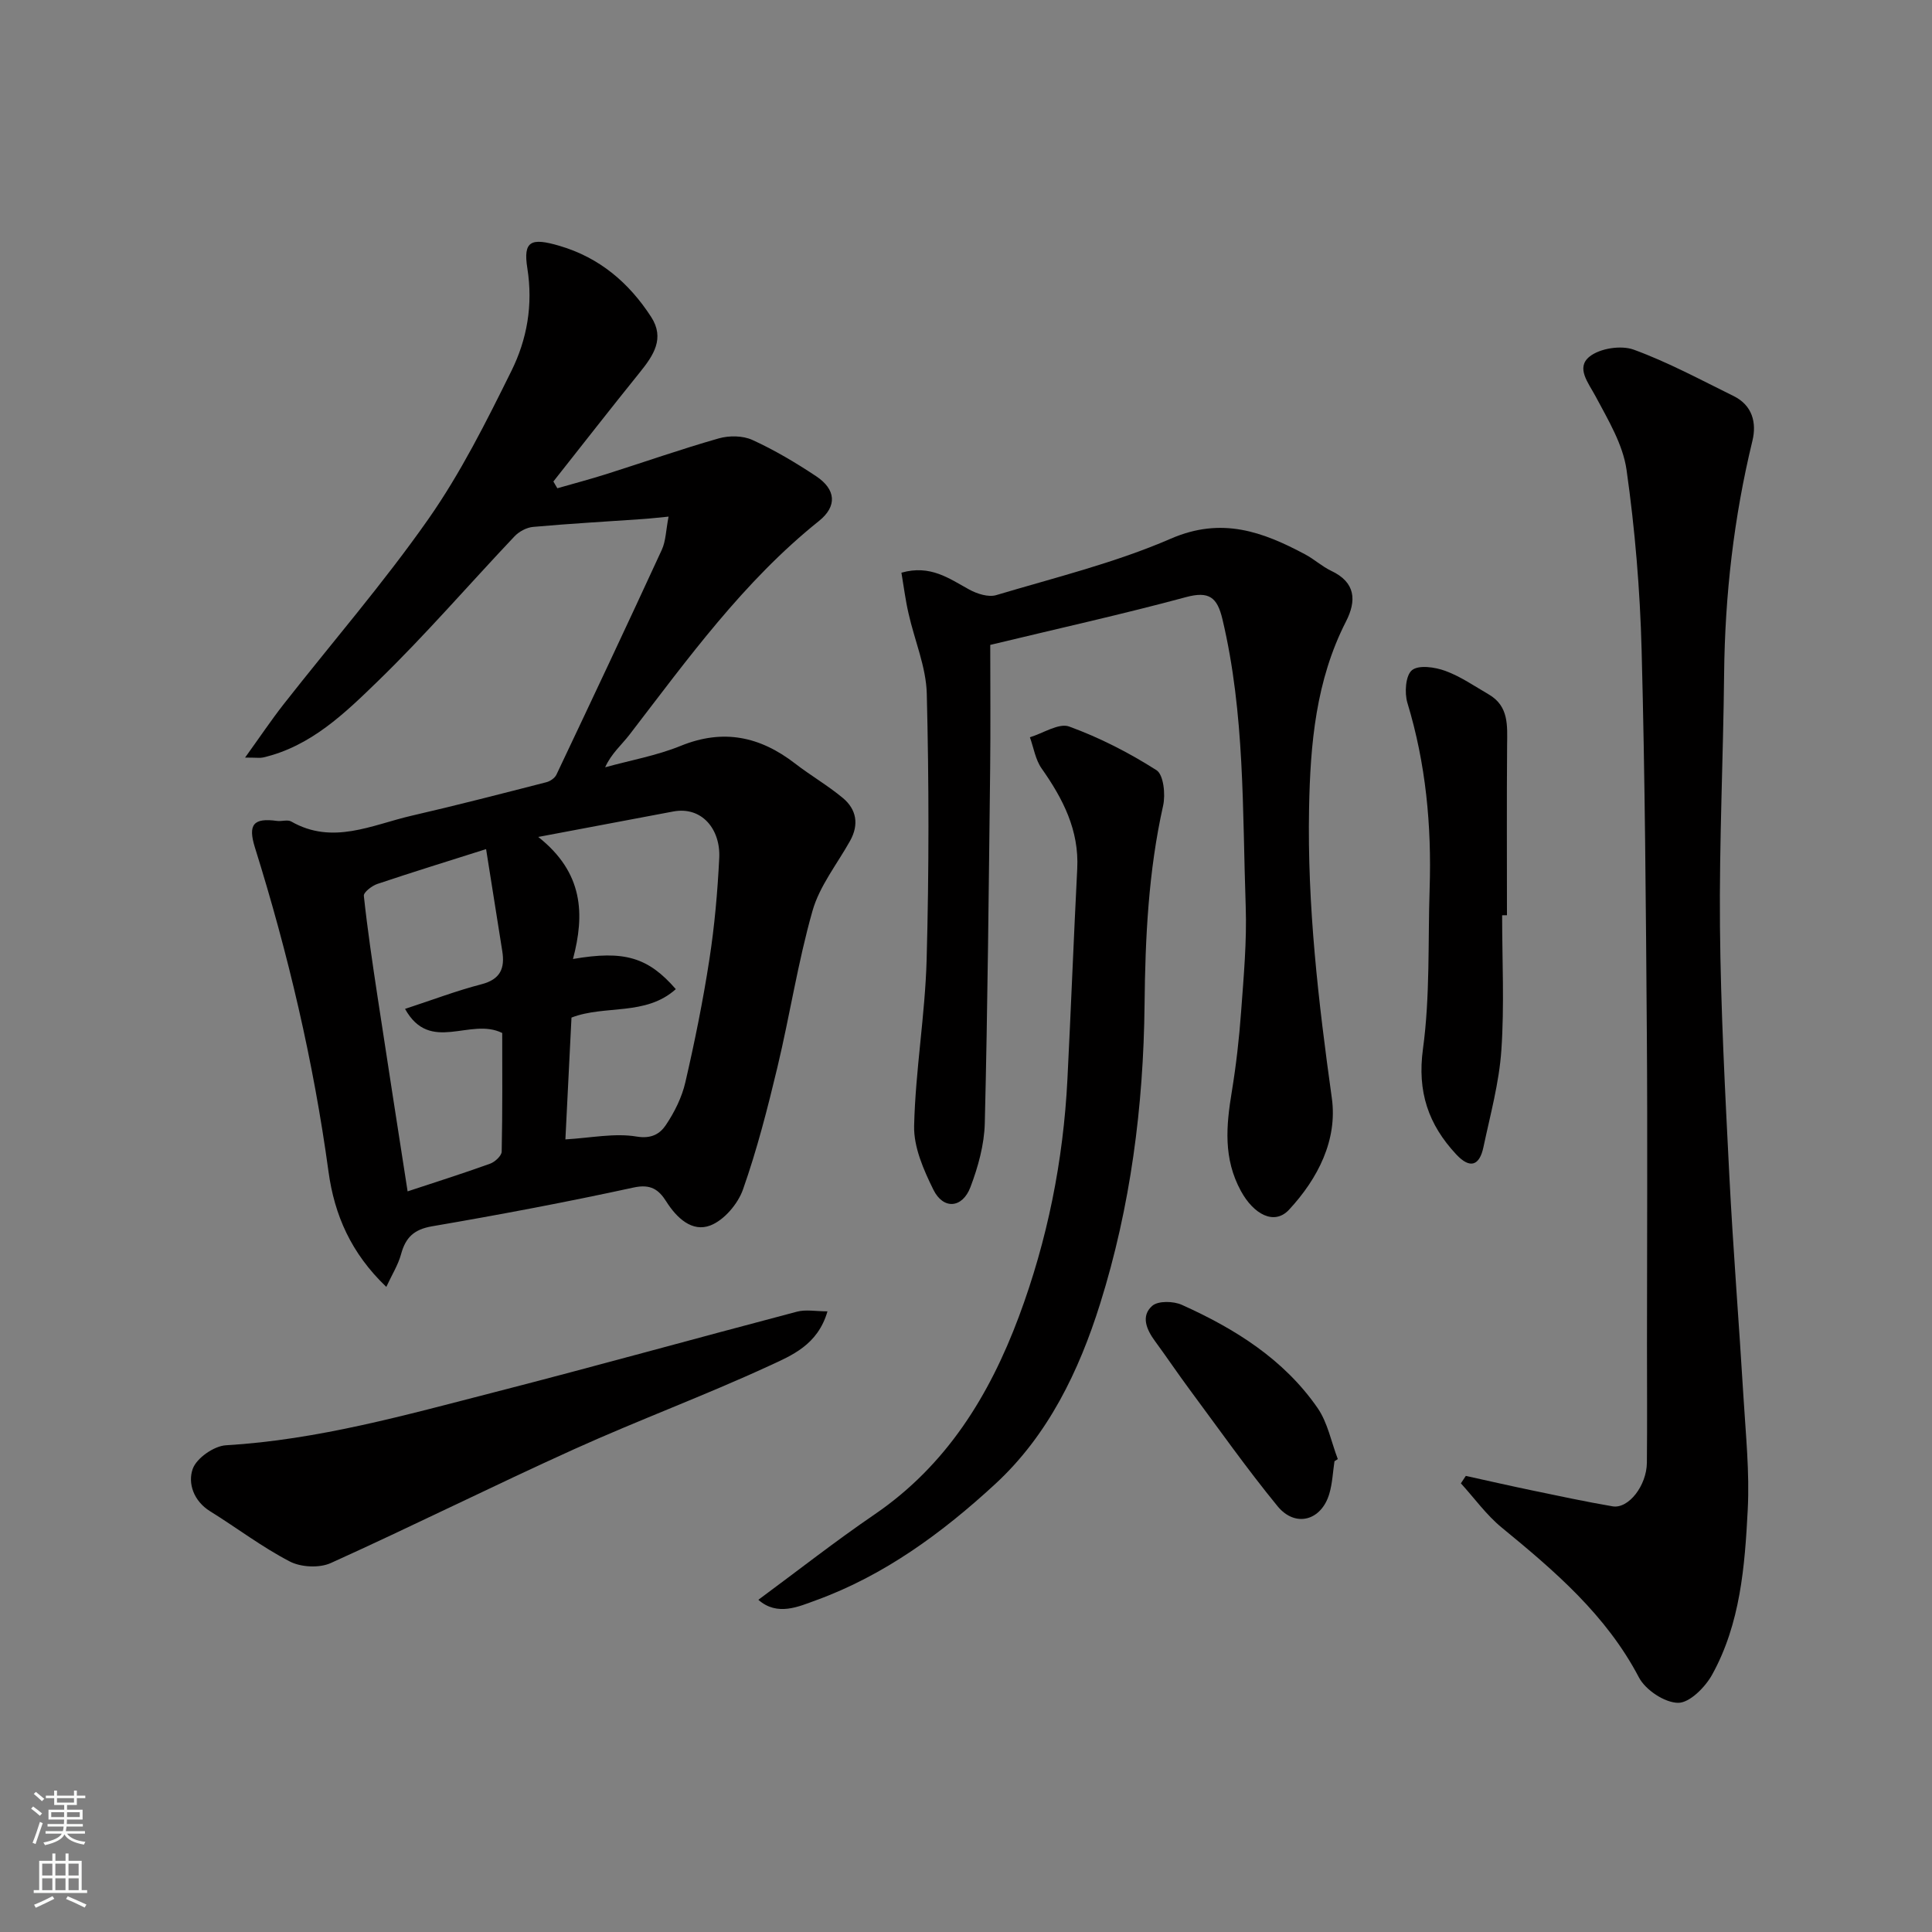
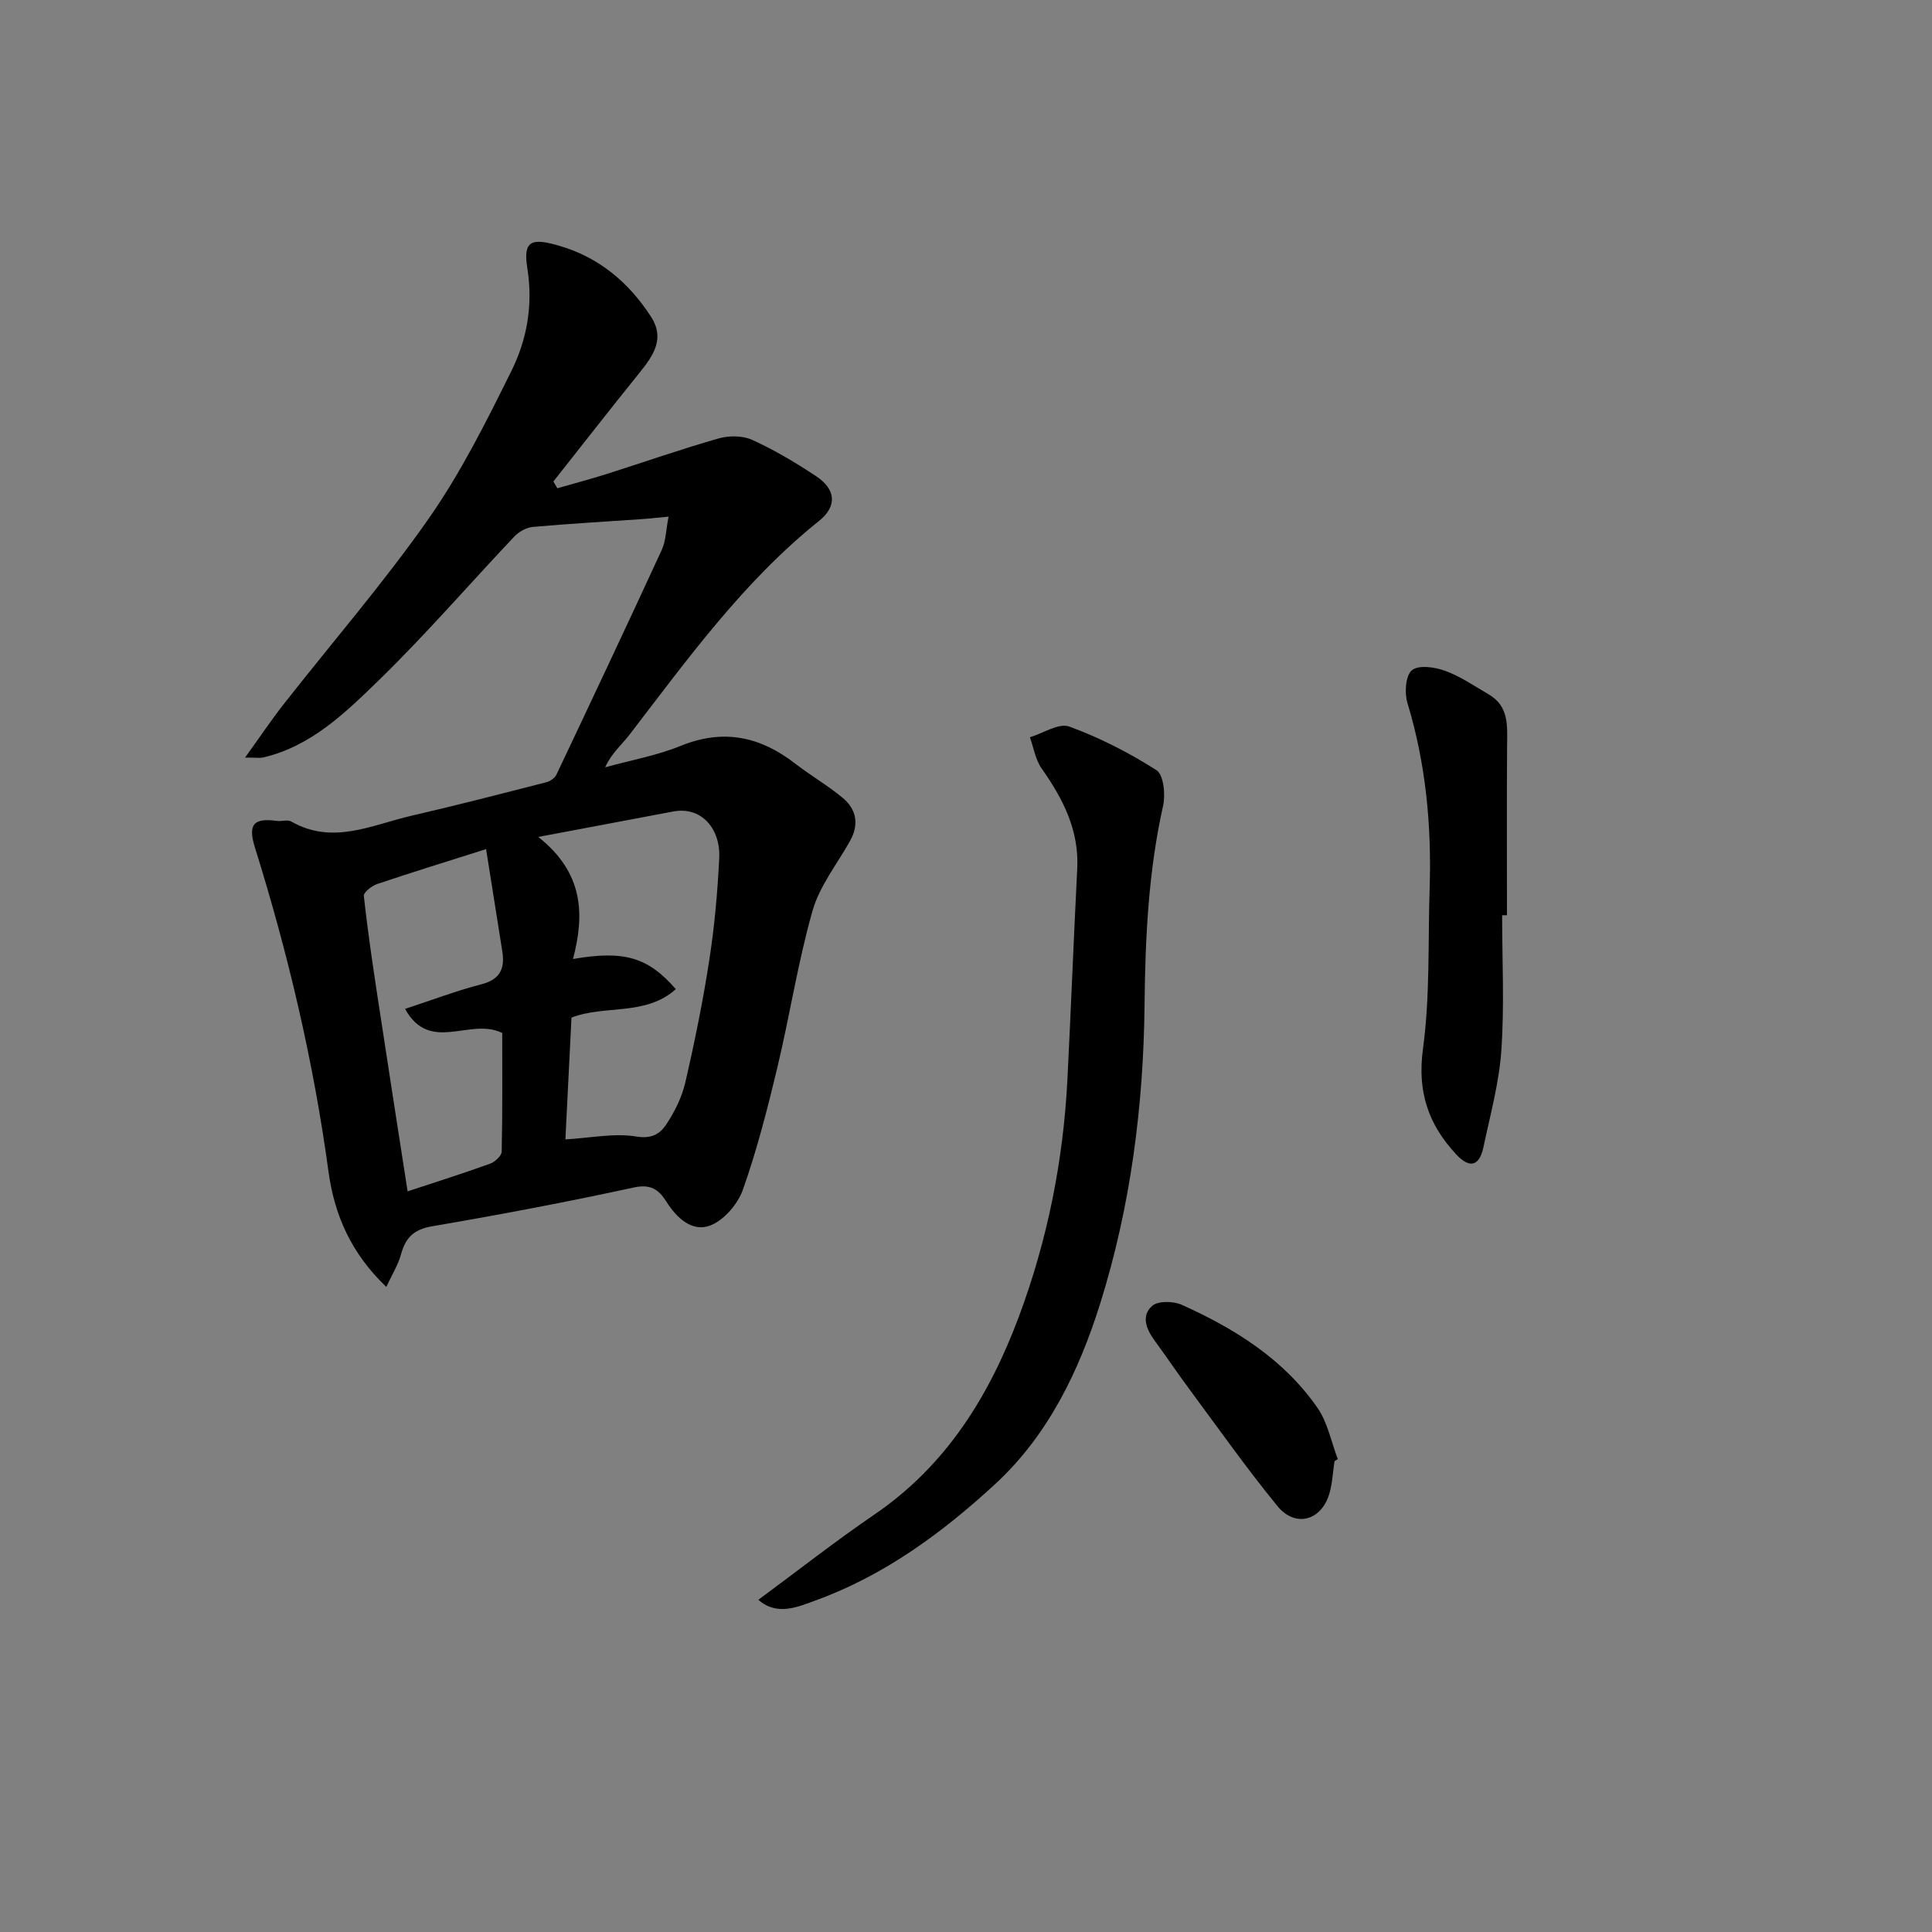
<svg xmlns="http://www.w3.org/2000/svg" enable-background="new 0 0 400 400" viewBox="0 0 400 400">
  <rect x="0" y="0" width="400" height="400" fill="#808080" stroke="none" />
  <g fill="#010000">
    <path d="m50.74 156.85c3.11-4.32 5.43-7.78 7.98-11.04 10-12.75 20.65-25.05 29.94-38.3 6.71-9.57 12.02-20.2 17.22-30.71 3.23-6.52 4.51-13.64 3.3-21.27-.91-5.69.8-6.35 6.63-4.64 8.3 2.43 14.4 7.63 19 14.72 2.88 4.45.48 7.98-2.33 11.47-6.04 7.48-11.95 15.07-17.91 22.61.27.47.54.93.82 1.4 3.38-.97 6.78-1.87 10.14-2.93 7.76-2.46 15.44-5.16 23.26-7.39 2.16-.62 5-.59 6.99.32 4.58 2.09 8.96 4.7 13.17 7.49 4.12 2.73 4.44 6.22.59 9.3-15.61 12.5-27.15 28.54-39.18 44.19-1.66 2.16-3.8 3.95-5.07 6.79 5.23-1.45 10.66-2.41 15.65-4.44 8.8-3.58 16.41-1.95 23.66 3.65 3.22 2.49 6.79 4.55 9.91 7.15 2.83 2.36 3.37 5.5 1.49 8.87-2.68 4.8-6.32 9.34-7.78 14.49-3.02 10.62-4.69 21.61-7.26 32.36-2.04 8.53-4.22 17.06-7.13 25.32-1.05 2.99-3.92 6.37-6.77 7.46-3.77 1.44-6.96-1.55-9.12-4.97-1.56-2.47-3.23-3.65-6.74-2.89-13.84 3.01-27.78 5.64-41.74 8.03-3.74.64-5.48 2.3-6.42 5.76-.6 2.22-1.89 4.26-3.06 6.79-7.3-6.98-10.74-14.87-11.97-23.89-3.11-22.81-8.36-45.13-15.23-67.08-1.49-4.77-.3-6.18 4.55-5.51.98.14 2.2-.31 2.96.12 8.58 4.92 16.71.7 24.9-1.19 9.35-2.15 18.64-4.56 27.93-6.94.79-.2 1.75-.86 2.08-1.56 7.34-15.49 14.65-30.99 21.82-46.56.84-1.83.85-4.05 1.4-6.87-2.25.21-3.79.4-5.33.5-7.57.53-15.16.95-22.72 1.63-1.35.12-2.91.96-3.85 1.96-9.44 9.97-18.43 20.41-28.27 29.96-6.84 6.64-13.9 13.53-23.79 15.82-.62.14-1.29.02-3.72.02zm66.32 79.05c5.3-.31 10.17-1.35 14.73-.59 3.12.52 4.86-.59 6.06-2.37 1.79-2.66 3.32-5.73 4.04-8.84 1.94-8.4 3.66-16.87 4.97-25.39 1.08-6.96 1.7-14.02 2.05-21.06.3-5.95-3.59-10.75-9.52-9.64-8.83 1.65-17.65 3.33-27.95 5.27 9.4 7.43 9.63 16.04 7.19 25.27 10.63-1.84 15.56-.35 21.29 6.24-6.26 5.63-14.69 3.21-21.6 5.89-.4 8.23-.82 16.45-1.26 25.22zm-33.2-27.02c5.68-1.86 10.68-3.77 15.83-5.1 3.91-1.02 4.87-3.29 4.3-6.86-1.11-6.91-2.2-13.83-3.35-21.12-7.68 2.44-15.13 4.73-22.51 7.21-1.13.38-2.88 1.73-2.8 2.47.75 6.97 1.78 13.91 2.83 20.84 2.03 13.4 4.13 26.79 6.23 40.34 5.67-1.87 11.41-3.69 17.08-5.73 1-.36 2.38-1.63 2.4-2.5.18-8.42.11-16.84.11-24.56-6.67-3.32-14.91 4.37-20.12-4.99z" />
-     <path d="m303.48 305.57c4.55 1 9.09 2.04 13.66 2.99 5.57 1.16 11.13 2.35 16.73 3.31 3.28.56 7.05-4.26 7.1-9.04.08-8.16.02-16.33.02-24.49 0-21.49.13-42.98-.03-64.47-.2-26.42-.38-52.85-1.08-79.27-.33-12.46-1.37-24.97-3.12-37.31-.75-5.28-3.81-10.35-6.4-15.21-1.51-2.84-4.14-5.94-1.26-8.25 2.14-1.72 6.52-2.39 9.14-1.44 7.12 2.6 13.86 6.25 20.69 9.61 3.87 1.91 4.8 5.51 3.89 9.26-3.85 15.87-5.69 31.93-5.86 48.25-.18 17.43-1.02 34.86-.86 52.28.16 17.2 1.07 34.4 1.94 51.59.78 15.31 2.01 30.59 2.93 45.9.47 7.76 1.28 15.56.88 23.29-.6 11.72-1.53 23.59-7.37 34.15-1.43 2.59-4.66 5.85-7.04 5.83-2.79-.02-6.76-2.66-8.12-5.26-6.78-12.93-17.44-22.03-28.41-31.03-3.18-2.61-5.65-6.08-8.45-9.15.35-.51.69-1.02 1.02-1.54z" />
-     <path d="m186.63 118.57c6.03-1.71 9.9 1.23 14.06 3.5 1.62.88 3.95 1.63 5.58 1.14 12.14-3.63 24.58-6.67 36.15-11.69 10.52-4.56 19-1.44 27.82 3.27 1.86.99 3.47 2.49 5.36 3.39 5.09 2.39 5.28 6.18 3.07 10.5-6.23 12.18-7.39 25.34-7.64 38.66-.39 20.15 1.93 40.06 4.71 60 1.21 8.66-2.87 16.67-8.86 23.12-3.06 3.29-7.33.96-9.97-3.89-3.67-6.74-3.04-13.5-1.88-20.55.9-5.49 1.53-11.04 1.93-16.58.53-7.25 1.2-14.55.95-21.79-.69-19.88-.16-39.87-4.82-59.46-1.07-4.51-2.75-5.86-7.55-4.56-13 3.51-26.16 6.43-40.52 9.89 0 8.59.08 17.17-.02 25.75-.29 24.43-.51 48.86-1.11 73.28-.11 4.45-1.38 9.03-2.97 13.23-1.67 4.4-5.62 4.7-7.67.54-2.03-4.11-4.1-8.83-3.99-13.23.27-11.48 2.27-22.92 2.59-34.4.5-18.35.49-36.73.03-55.07-.14-5.55-2.53-11.04-3.77-16.58-.63-2.7-.97-5.45-1.48-8.47z" />
+     <path d="m186.63 118.57z" />
    <path d="m157.01 331.22c8.14-6.01 15.94-12.13 24.11-17.71 14.84-10.15 23.71-24.55 29.83-40.92 5.91-15.84 9.2-32.27 10.05-49.16.73-14.52 1.29-29.04 2.03-43.56.41-7.99-2.96-14.5-7.38-20.78-1.28-1.82-1.64-4.28-2.42-6.45 2.74-.82 5.98-3 8.13-2.22 6.31 2.3 12.41 5.43 18.08 9.04 1.47.94 1.89 5.03 1.37 7.35-3.04 13.58-3.7 27.32-3.84 41.16-.22 21.06-2.9 41.87-9.2 61.95-4.36 13.91-10.78 27.25-21.73 37.34-10.94 10.09-23 18.95-37.15 24.08-3.44 1.24-7.94 3.37-11.88-.12z" />
-     <path d="m171.32 271.5c-2.01 6.97-7.43 9.14-12.06 11.28-13.29 6.13-27.05 11.23-40.39 17.26-16.89 7.64-33.48 15.93-50.38 23.57-2.36 1.07-6.18.88-8.49-.32-5.75-2.98-10.97-6.97-16.5-10.4-3.42-2.12-4.65-5.8-3.6-8.77.79-2.23 4.4-4.75 6.88-4.89 19.06-1.13 37.27-6.28 55.57-10.98 20.93-5.38 41.75-11.18 62.65-16.68 1.84-.49 3.89-.07 6.32-.07z" />
    <path d="m311 189.5c0 9.32.48 18.67-.16 27.94-.46 6.74-2.3 13.4-3.71 20.06-.81 3.84-2.77 4.57-5.62 1.52-5.78-6.19-8.11-12.97-6.9-21.86 1.49-10.93 1.02-22.12 1.38-33.2.42-13.04-.78-25.87-4.6-38.43-.63-2.08-.39-5.68.94-6.77 1.38-1.14 4.76-.65 6.91.14 3.17 1.16 6.04 3.16 9 4.88 4.17 2.43 3.83 6.46 3.79 10.49-.09 11.73-.03 23.48-.03 35.22-.34 0-.67.01-1 .01z" />
    <path d="m276.29 302.53c-.34 2.25-.43 4.58-1.07 6.74-1.64 5.57-7.03 7.07-10.72 2.57-6.4-7.82-12.24-16.11-18.26-24.23-2.42-3.27-4.69-6.65-7.1-9.93-1.76-2.39-2.99-5.21-.58-7.32 1.22-1.07 4.39-.99 6.12-.21 10.99 4.94 21.12 11.26 28.11 21.36 2.1 3.04 2.83 7.03 4.19 10.58-.22.14-.45.29-.69.44z" />
  </g>
-   <path d="m6.44 374.46.42-.45c.65.47 1.27.95 1.85 1.44l-.45.49c-.65-.56-1.25-1.06-1.82-1.48m.93 7.33-.63-.26c.55-1.36 1.05-2.8 1.52-4.33.19.1.38.19.59.27-.46 1.29-.95 2.73-1.48 4.32m-.38-10.38.44-.42c.43.34 1.01.82 1.74 1.44l-.49.49c-.53-.51-1.09-1.01-1.69-1.51m2.5.35h1.72v-1.04h.59v1.04h3.52v-1.04h.59v1.04h1.75v.53h-1.75v1.42h-2.03v.97h3.22v2.03h-3.24c0 .35-.01.66-.03.93h3.32v.53h-3.37c-.03.27-.08.58-.15.94h3.96v.53h-3.71c.67.92 1.93 1.48 3.79 1.68-.13.24-.23.44-.29.59-2.13-.38-3.48-1.08-4.04-2.12-.43.97-1.77 1.72-4.03 2.23-.09-.19-.2-.37-.33-.55 2.1-.42 3.37-1.03 3.81-1.83h-3.36v-.53h3.58c.08-.29.13-.61.16-.94h-3.33v-.53h3.39c.02-.27.04-.58.04-.93h-3.23v-2.03h3.25v-.97h-2.07v-1.42h-1.73zm1.12 3.44v1h2.65c.01-.3.02-.44.01-.4v-.25-.35zm1.19-2h3.52v-.91h-3.52zm4.71 2h-2.63v.59c0 .15-.01.28-.01.4h2.64z" fill="#fafbfa" />
-   <path d="m13.56 383.74h.63v1.52h2.72v6.07h1.13v.6h-11.06v-.6h1.13v-6.07h2.73v-1.52h.63v1.52h2.1v-1.52zm-2.69 8.83.38.56c-1.24.63-2.53 1.25-3.85 1.85-.1-.21-.21-.42-.34-.63 1.36-.55 2.63-1.15 3.81-1.78m-2.13-4.27h2.1v-2.45h-2.1zm0 3.04h2.1v-2.46h-2.1zm2.72-3.04h2.1v-2.45h-2.1zm0 3.04h2.1v-2.46h-2.1zm6.07 3.6c-1.41-.71-2.7-1.3-3.86-1.78l.35-.56c1.45.62 2.75 1.19 3.88 1.72zm-1.25-9.09h-2.1v2.45h2.1zm-2.09 5.49h2.1v-2.46h-2.1z" fill="#fafbfa" />
</svg>